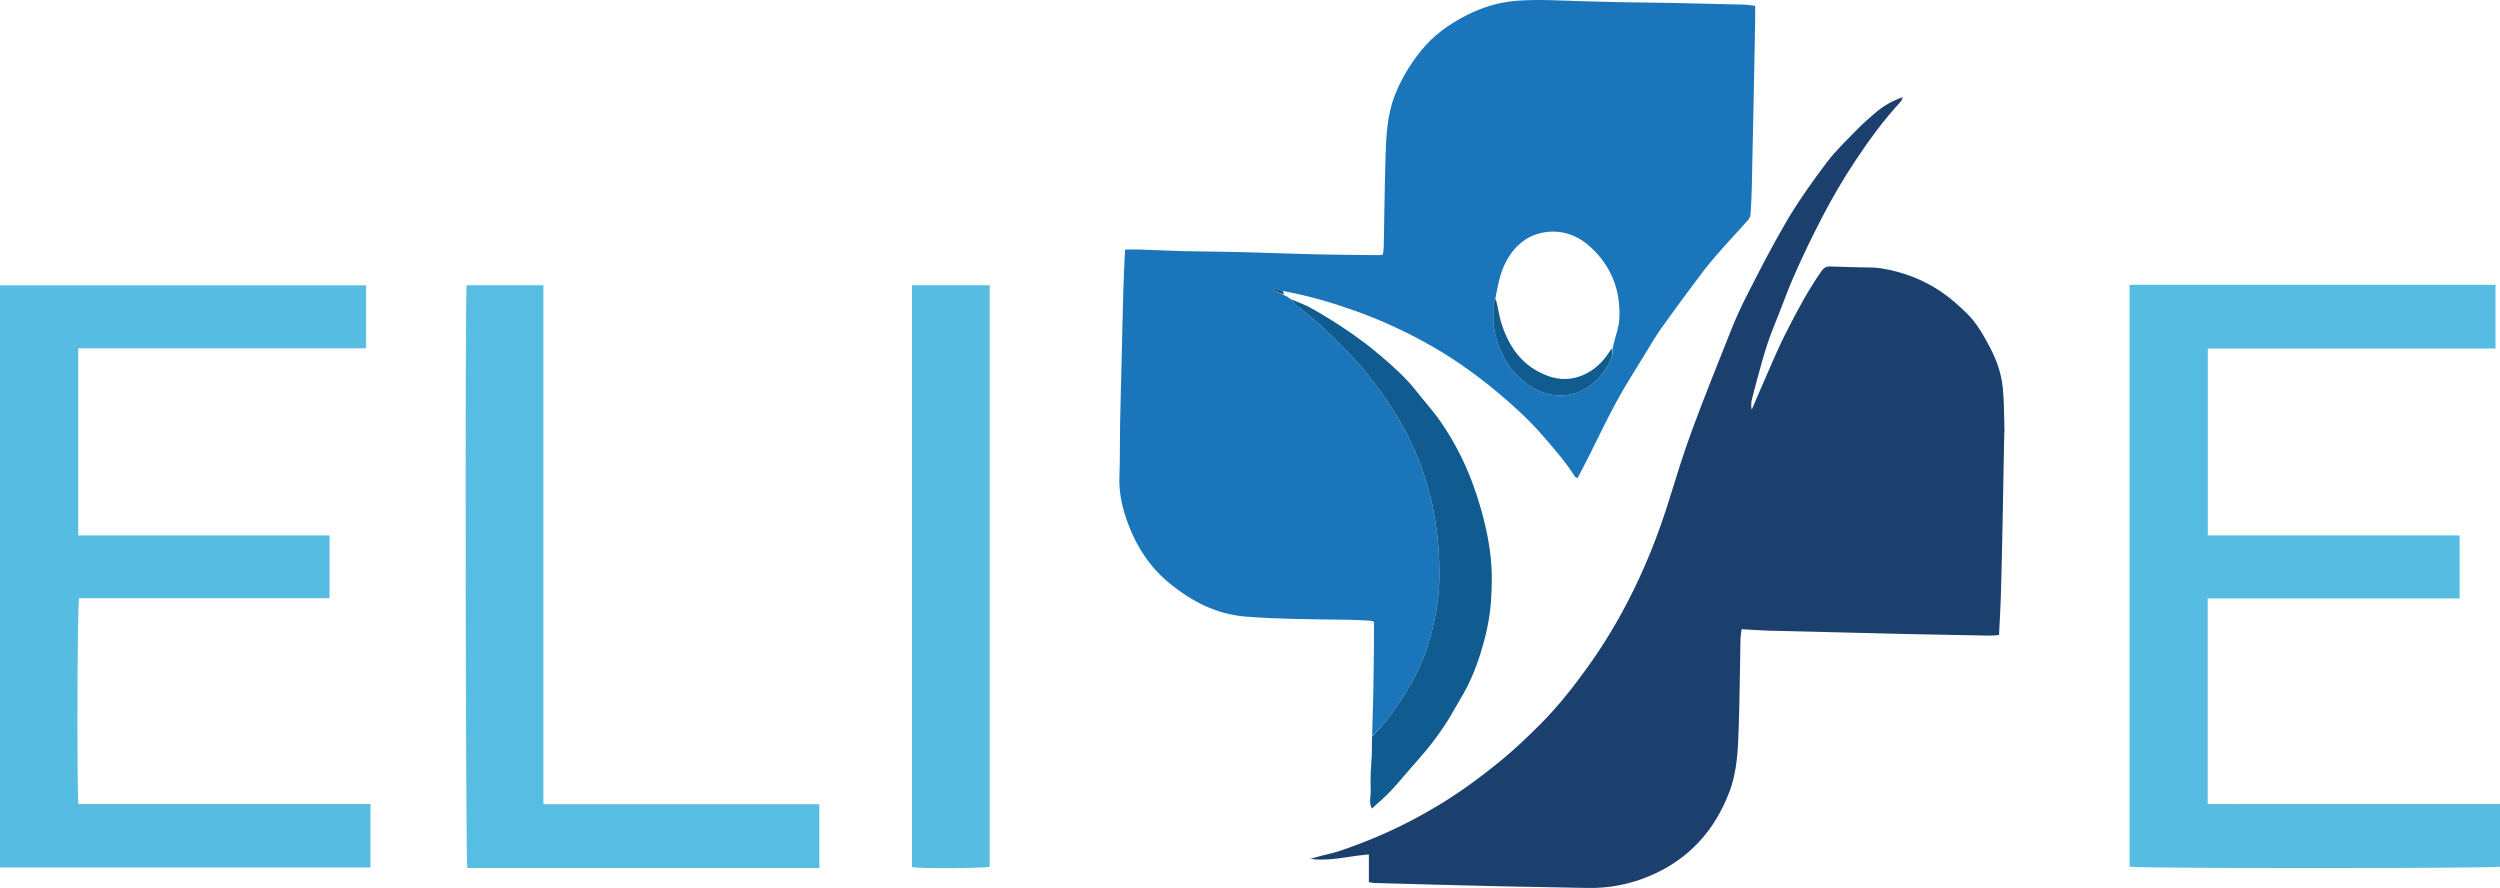
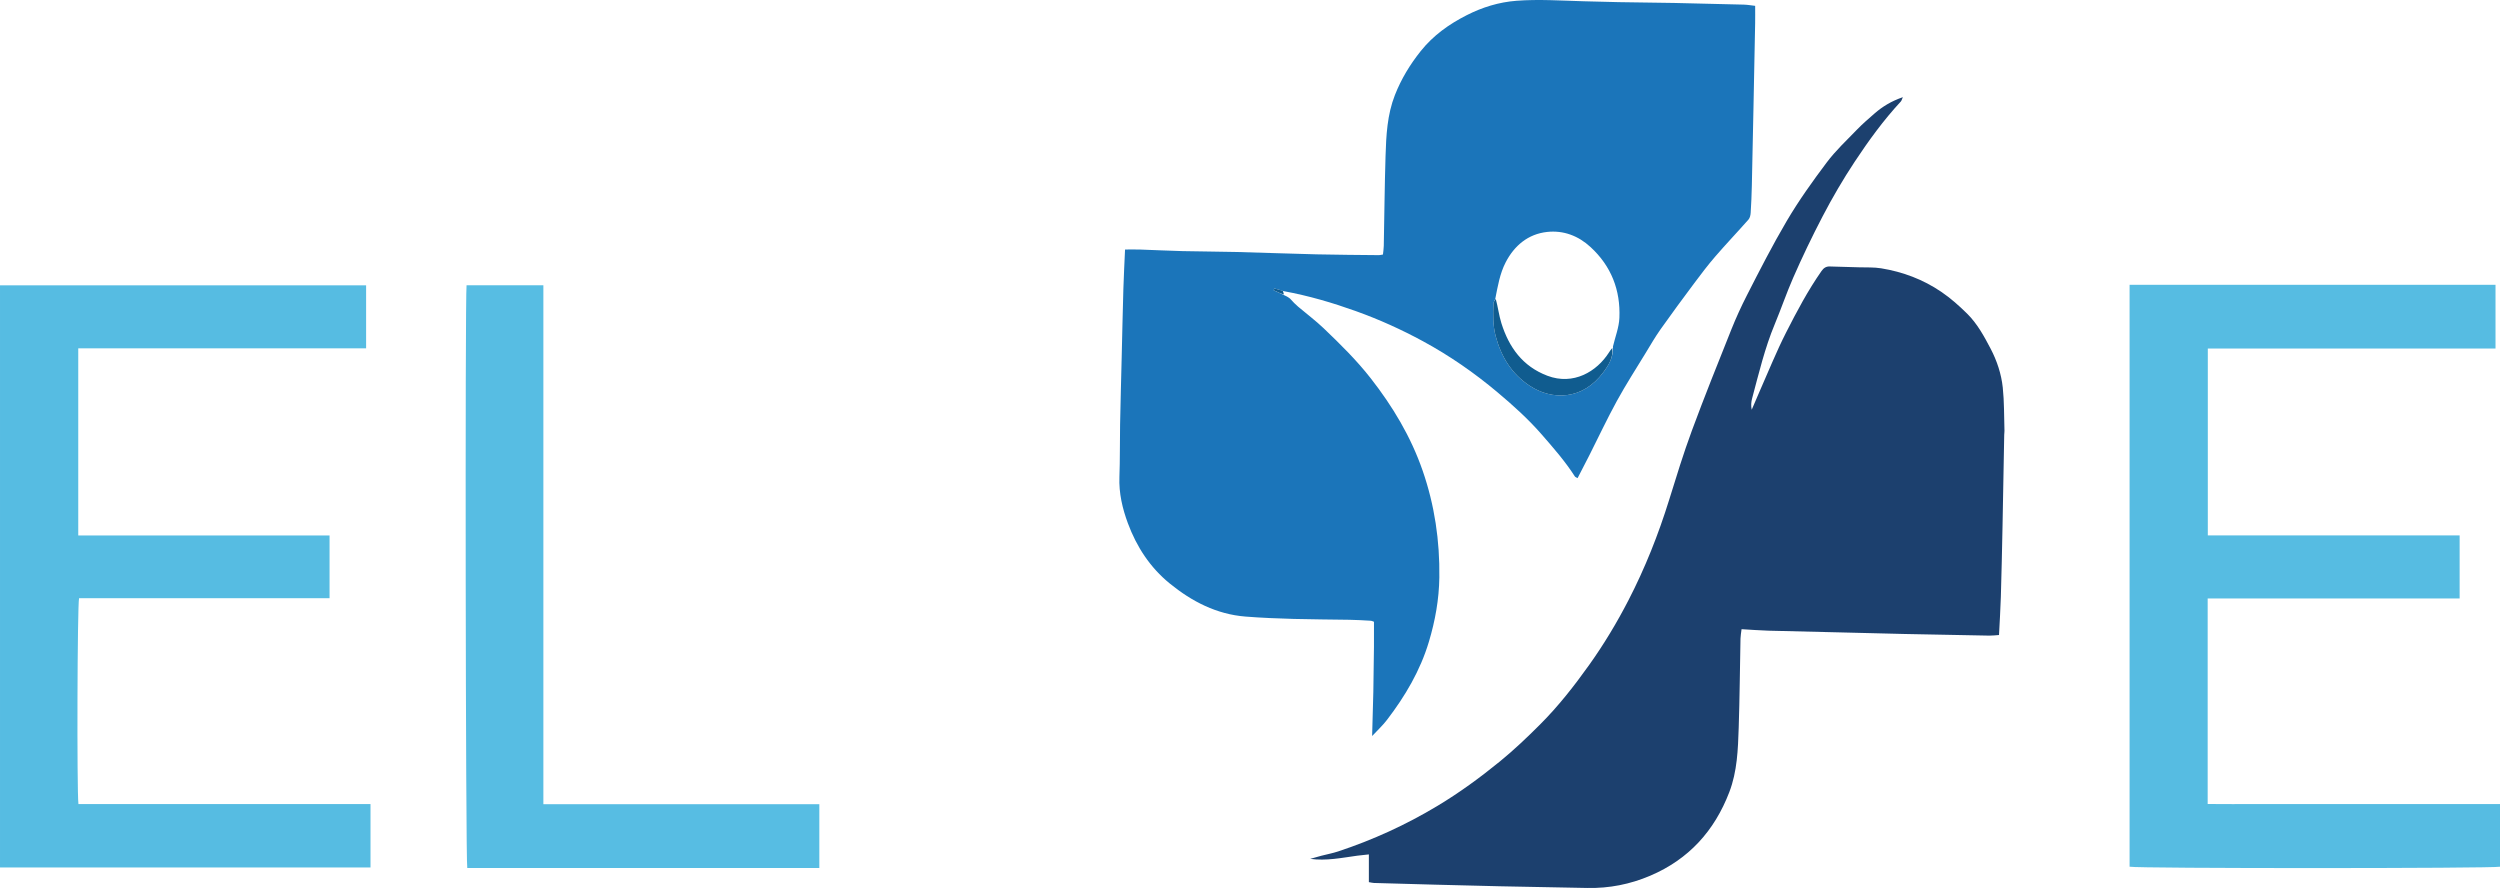
<svg xmlns="http://www.w3.org/2000/svg" height="1084.12px" id="Layer_1" style="enable-background:new 0 0 3052.17 1084.12;" version="1.1" viewBox="0 0 3052.17 1084.12" width="3052.17px" x="0px" y="0px">
  <style type="text/css">
	.st0{fill:#1B75BA;}
	.st1{fill:#1C406E;}
	.st2{fill:#56BCE2;}
	.st3{fill:#57BDE3;}
	.st4{fill:#56BCE1;}
	.st5{fill:#105C90;}
	.st6{fill:#105C8F;}
</style>
  <path class="st0" d="M1567.729,360.349c2.245,1.022,4.49,2.044,7.254,4.22c3.644,4.073,6.658,7.121,9.913,9.885&#13;&#10; c10.389,8.821,21.373,17.006,31.205,26.402c20.206,19.308,40.124,38.911,57.415,61.035c26.85,34.356,48.974,71.262,63.316,112.634&#13;&#10; c14.651,42.265,21.033,85.741,20.417,130.415c-0.37,26.857-5.081,52.923-12.745,78.517c-10.556,35.256-28.962,66.407-51.163,95.411&#13;&#10; c-5.41,7.068-12.071,13.179-18.157,19.73c0.497-17.936,1.094-35.869,1.465-53.807c0.378-18.311,0.581-36.626,0.771-54.941&#13;&#10; c0.103-9.936,0.018-19.874,0.018-30.731c-0.698-0.223-2.452-1.183-4.258-1.292c-8.63-0.522-17.271-0.992-25.915-1.15&#13;&#10; c-22.635-0.415-45.281-0.398-67.908-1.05c-19.598-0.564-39.216-1.307-58.753-2.865c-35.365-2.821-65.423-18.372-92.494-40.387&#13;&#10; c-24.065-19.571-40.49-44.874-51.101-73.501c-6.652-17.945-11.115-36.804-10.362-56.528c0.813-21.295,0.431-42.633,0.832-63.948&#13;&#10; c0.519-27.606,1.297-55.208,1.964-82.811c0.667-27.601,1.232-55.205,2.039-82.802c0.456-15.585,1.31-31.159,2.046-48.155&#13;&#10; c6.109,0,12.314-0.171,18.507,0.033c17.282,0.57,34.555,1.491,51.84,1.911c21.633,0.526,43.28,0.505,64.912,1.054&#13;&#10; c32.922,0.835,65.832,2.128,98.755,2.9c25.297,0.593,50.605,0.692,75.909,0.967c1.302,0.014,2.608-0.382,4.943-0.75&#13;&#10; c0.341-3.424,0.934-6.94,1.004-10.466c0.73-36.594,1.034-73.2,2.162-109.781c0.777-25.215,2.016-50.481,11.435-74.45&#13;&#10; c7.708-19.615,18.402-37.28,31.613-53.801c15.344-19.19,34.743-32.884,56.102-43.734c18.953-9.628,39.213-15.942,60.784-17.58&#13;&#10; c27.292-2.072,54.499-0.158,81.74,0.603c14.303,0.4,28.606,0.822,42.913,1.072c22.637,0.396,45.279,0.551,67.915,0.999&#13;&#10; c28.279,0.559,56.557,1.258,84.831,2.033c4.563,0.125,9.107,0.954,13.918,1.486c0,7.464,0.11,14.379-0.019,21.288&#13;&#10; c-0.633,33.934-1.317,67.867-2.006,101.799c-0.654,32.269-1.282,64.539-2.036,96.806c-0.256,10.953-0.705,21.909-1.41,32.841&#13;&#10; c-0.181,2.806-0.921,6.189-2.679,8.184c-13.342,15.136-27.274,29.755-40.465,45.018c-9.083,10.51-17.492,21.627-25.812,32.765&#13;&#10; c-13.871,18.57-27.638,37.227-41.028,56.145c-6.502,9.187-12.152,18.986-18.011,28.616c-11.882,19.529-24.293,38.774-35.278,58.799&#13;&#10; c-11.954,21.79-22.513,44.344-33.731,66.54c-4.619,9.139-9.372,18.21-14.305,27.781c-1.291-0.761-2.757-1.124-3.347-2.047&#13;&#10; c-11.823-18.489-26.194-34.852-40.595-51.371c-16.469-18.891-34.936-35.463-53.943-51.429&#13;&#10; c-28.217-23.701-58.429-44.652-90.934-62.281c-26.327-14.278-53.422-26.538-81.633-36.656&#13;&#10; c-28.545-10.239-57.439-18.804-88.661-24.526c-4.572-1.556-7.841-2.4-11.111-3.244c-0.285,0.738-0.571,1.476-0.856,2.214&#13;&#10; C1559.21,356.362,1563.469,358.355,1567.729,360.349 M1825.441,365.274c-0.742,1.767-2.07,3.515-2.131,5.305&#13;&#10; c-0.453,13.274-0.805,26.541,2.671,39.589c6.729,25.26,19.357,46.238,41.735,60.924c26.959,17.693,64.22,17.797,89.77-16.581&#13;&#10; c6.444-8.671,12.44-18.233,11.74-31.559c2.732-11.612,7.342-23.144,7.84-34.851c1.437-33.829-9.876-63.105-35.201-86.447&#13;&#10; c-15.051-13.872-33.133-20.617-52.941-18.491c-23.322,2.504-40.181,16.715-50.763,37.226&#13;&#10; C1831.127,334.02,1828.605,349.312,1825.441,365.274z" />
  <path class="st1" d="M1657.109,1044.674c-19.528,2.702-38.081,6.549-57.569,3.893c4.601-1.286,9.186-2.635,13.807-3.845&#13;&#10; c6.753-1.768,13.667-3.028,20.277-5.215c42.466-14.051,82.869-32.504,121.275-55.587c26.869-16.149,52.069-34.554,76.249-54.278&#13;&#10; c17.206-14.035,33.376-29.455,49.098-45.168c22.359-22.347,41.826-47.257,60.143-72.973c17.762-24.937,33.5-51.103,47.592-78.38&#13;&#10; c20.392-39.472,36.654-80.462,49.819-122.821c8.785-28.266,17.434-56.625,27.69-84.371c15.34-41.503,31.844-82.58,48.265-123.674&#13;&#10; c5.673-14.198,12.066-28.165,19.021-41.782c15.573-30.494,31.116-60.983,48.526-90.544c14.728-25.007,31.534-48.5,48.875-71.566&#13;&#10; c10.923-14.529,24.426-27.158,37.13-40.292c6.673-6.899,14-13.185,21.241-19.508c9.75-8.513,20.645-15.132,34.578-19.914&#13;&#10; c-1.22,2.695-1.517,4.253-2.432,5.237c-21.108,22.72-39.299,47.809-56.315,73.526c-14.264,21.557-27.343,43.977-39.371,67.061&#13;&#10; c-12.787,24.54-24.737,49.401-35.792,74.696c-8.116,18.571-14.644,37.829-22.443,56.547c-12.201,29.282-19.44,60.035-27.619,90.516&#13;&#10; c-1.175,4.38-1.607,8.959-0.54,14.009c3.32-7.729,6.561-15.492,9.974-23.179c10.535-23.728,20.211-47.896,31.955-71.011&#13;&#10; c13.099-25.781,26.669-51.421,43.337-75.22c2.552-3.643,5.526-5.626,9.906-5.506c11.972,0.328,23.945,0.637,35.915,1.024&#13;&#10; c8.982,0.291,18.111-0.226,26.913,1.214c26.563,4.346,51.24,13.579,73.714,28.921c11.375,7.764,21.475,16.789,31.161,26.32&#13;&#10; c12.472,12.274,20.79,27.594,28.814,42.914c7.767,14.831,13.048,30.817,14.811,47.359c1.862,17.463,1.508,35.162,2.08,52.76&#13;&#10; c0.054,1.656-0.263,3.321-0.294,4.984c-0.688,36.948-1.304,73.897-2.053,110.843c-0.587,28.952-1.203,57.905-2.062,86.85&#13;&#10; c-0.452,15.246-1.449,30.475-2.251,46.752c-4.02,0.269-7.897,0.812-11.764,0.744c-34.621-0.603-69.241-1.262-103.859-2.01&#13;&#10; c-26.292-0.568-52.579-1.309-78.869-1.942c-28.953-0.697-57.91-1.267-86.859-2.085c-10.593-0.299-21.17-1.152-32.965-1.821&#13;&#10; c-0.53,4.537-1.225,7.998-1.296,11.472c-0.742,36.282-0.988,72.58-2.188,108.846c-0.878,26.562-1.767,53.264-11.473,78.597&#13;&#10; c-18.126,47.31-49.505,82.021-96.543,102.05c-24.571,10.463-50.088,15.514-76.771,14.964c-35.618-0.735-71.24-1.313-106.857-2.069&#13;&#10; c-26.291-0.558-52.579-1.266-78.867-1.954c-24.955-0.653-49.908-1.354-74.86-2.083c-1.613-0.047-3.214-0.511-6.152-1.005&#13;&#10; c0-11.206,0-22.269,0-33.858C1665.834,1043.733,1661.905,1044.189,1657.109,1044.674z" />
  <path class="st2" d="M253.114,981.691c66.922,0,132.843,0,199.219,0c0,26.336,0,51.526,0,77.379c-150.794,0-301.28,0-452.333,0&#13;&#10; c0-236.932,0-473.454,0-710.678c148.826,0,297.651,0,446.969,0c0,25.475,0,50.694,0,76.864c-117.009,0-233.855,0-351.436,0&#13;&#10; c0,76.387,0,151.829,0,228.492c102.308,0,204.431,0,306.812,0c0,26.087,0,50.954,0,76.582c-102.303,0-204.163,0-305.813,0&#13;&#10; c-2.117,7.814-2.786,234.342-0.784,251.361C147.756,981.691,199.935,981.691,253.114,981.691z" />
  <path class="st2" d="M2761.115,347.691c95.604,0,190.207,0,285.577,0c0,26.076,0,51.492,0,77.808c-116.9,0-233.75,0-351.247,0&#13;&#10; c0,76.327,0,151.762,0,228.134c102.555,0,204.715,0,307.442,0c0,25.781,0,50.634,0,76.991c-34.14,0.081-68.309,0.026-102.477,0.036&#13;&#10; c-33.991,0.01-67.982,0.002-101.973,0.002c-34.236,0-68.472,0-103.172,0c0,83.762,0,166.597,0,250.919&#13;&#10; c19.917,0.221,39.732,0.078,59.541,0.104c19.661,0.025,39.323,0.006,58.984,0.006c19.995,0,39.99,0,59.984,0&#13;&#10; c19.662,0,39.323,0,58.985,0c19.995,0,39.99,0,59.984,0c19.605,0,39.211,0,59.426,0c0,26.094,0,51.257,0,76.451&#13;&#10; c-7.719,2.2-443.559,2.284-452.237-0.014c0-236.335,0-472.743,0-710.437C2653.654,347.691,2706.884,347.691,2761.115,347.691z" />
  <path class="st3" d="M779.113,1059.722c-70.277,0-139.554,0-208.638,0c-2.026-7.785-2.749-696.379-0.867-711.477&#13;&#10; c30.798,0,61.668,0,93.78,0c0,210.963,0,421.687,0,633.569c113.056,0,224.88,0,336.912,0c0,26.356,0,51.545,0,77.908&#13;&#10; C926.583,1059.722,853.348,1059.722,779.113,1059.722z" />
-   <path class="st4" d="M1113.431,496.634c0-49.915,0-98.831,0-148.344c31.995,0,63.158,0,94.845,0c0,236.928,0,473.386-0.006,709.844&#13;&#10; c-6.947,1.956-79.738,2.553-94.839,0.572C1113.431,871.814,1113.431,684.724,1113.431,496.634z" />
-   <path class="st5" d="M1675.038,899.525c6.232-7.478,12.894-13.589,18.304-20.657c22.201-29.004,40.606-60.155,51.163-95.411&#13;&#10; c7.663-25.594,12.374-51.66,12.745-78.517c0.616-44.674-5.766-88.15-20.417-130.415c-14.342-41.372-36.466-78.278-63.316-112.634&#13;&#10; c-17.291-22.124-37.209-41.727-57.415-61.035c-9.832-9.396-20.816-17.581-31.205-26.402c-3.255-2.764-6.27-5.813-9.524-9.401&#13;&#10; c9.464,3.805,19.443,7.61,28.579,12.879c28.227,16.281,55.414,34.218,80.303,55.32c16.181,13.719,32.14,27.756,45.258,44.672&#13;&#10; c9.133,11.777,19.368,22.749,27.929,34.912c19.782,28.107,34.717,58.645,45.375,91.465c7.84,24.142,13.98,48.584,16.843,73.7&#13;&#10; c2.178,19.11,2.05,38.32,0.53,57.674c-1.659,21.115-6.281,41.439-12.466,61.368c-6.087,19.611-14.005,38.667-24.828,56.335&#13;&#10; c-4.502,7.349-8.473,15.024-12.956,22.386c-11.752,19.302-25.422,37.164-40.531,53.972c-10.628,11.823-20.61,24.238-31.441,35.866&#13;&#10; c-6.967,7.478-14.951,14.009-23.085,21.523c-4.078-7.69-1.087-14.918-1.402-21.863c-0.332-7.313-0.253-14.658-0.021-21.978&#13;&#10; c0.221-6.958,1.047-13.896,1.284-20.854C1674.991,915.112,1674.858,907.78,1675.038,899.525z" />
  <path class="st5" d="M1567.452,359.55c-3.982-1.195-8.242-3.188-12.501-5.182c0.285-0.738,0.571-1.476,0.856-2.214&#13;&#10; c3.269,0.844,6.538,1.688,10.304,2.901C1566.796,356.532,1566.986,357.642,1567.452,359.55z" />
  <path class="st6" d="M1826.119,364.912c2.695,9.675,3.837,19.989,6.892,29.7c9.268,29.455,25.896,52.682,56.153,64.132&#13;&#10; c31.678,11.988,60.382-4.973,75.347-28.694c1.054-1.671,2.208-3.279,3.9-5.261c1.513,11.49-4.483,21.052-10.927,29.724&#13;&#10; c-25.549,34.378-62.81,34.274-89.77,16.581c-22.378-14.686-35.006-35.664-41.735-60.924c-3.475-13.048-3.124-26.315-2.671-39.589&#13;&#10; C1823.371,368.789,1824.699,367.042,1826.119,364.912z" />
</svg>